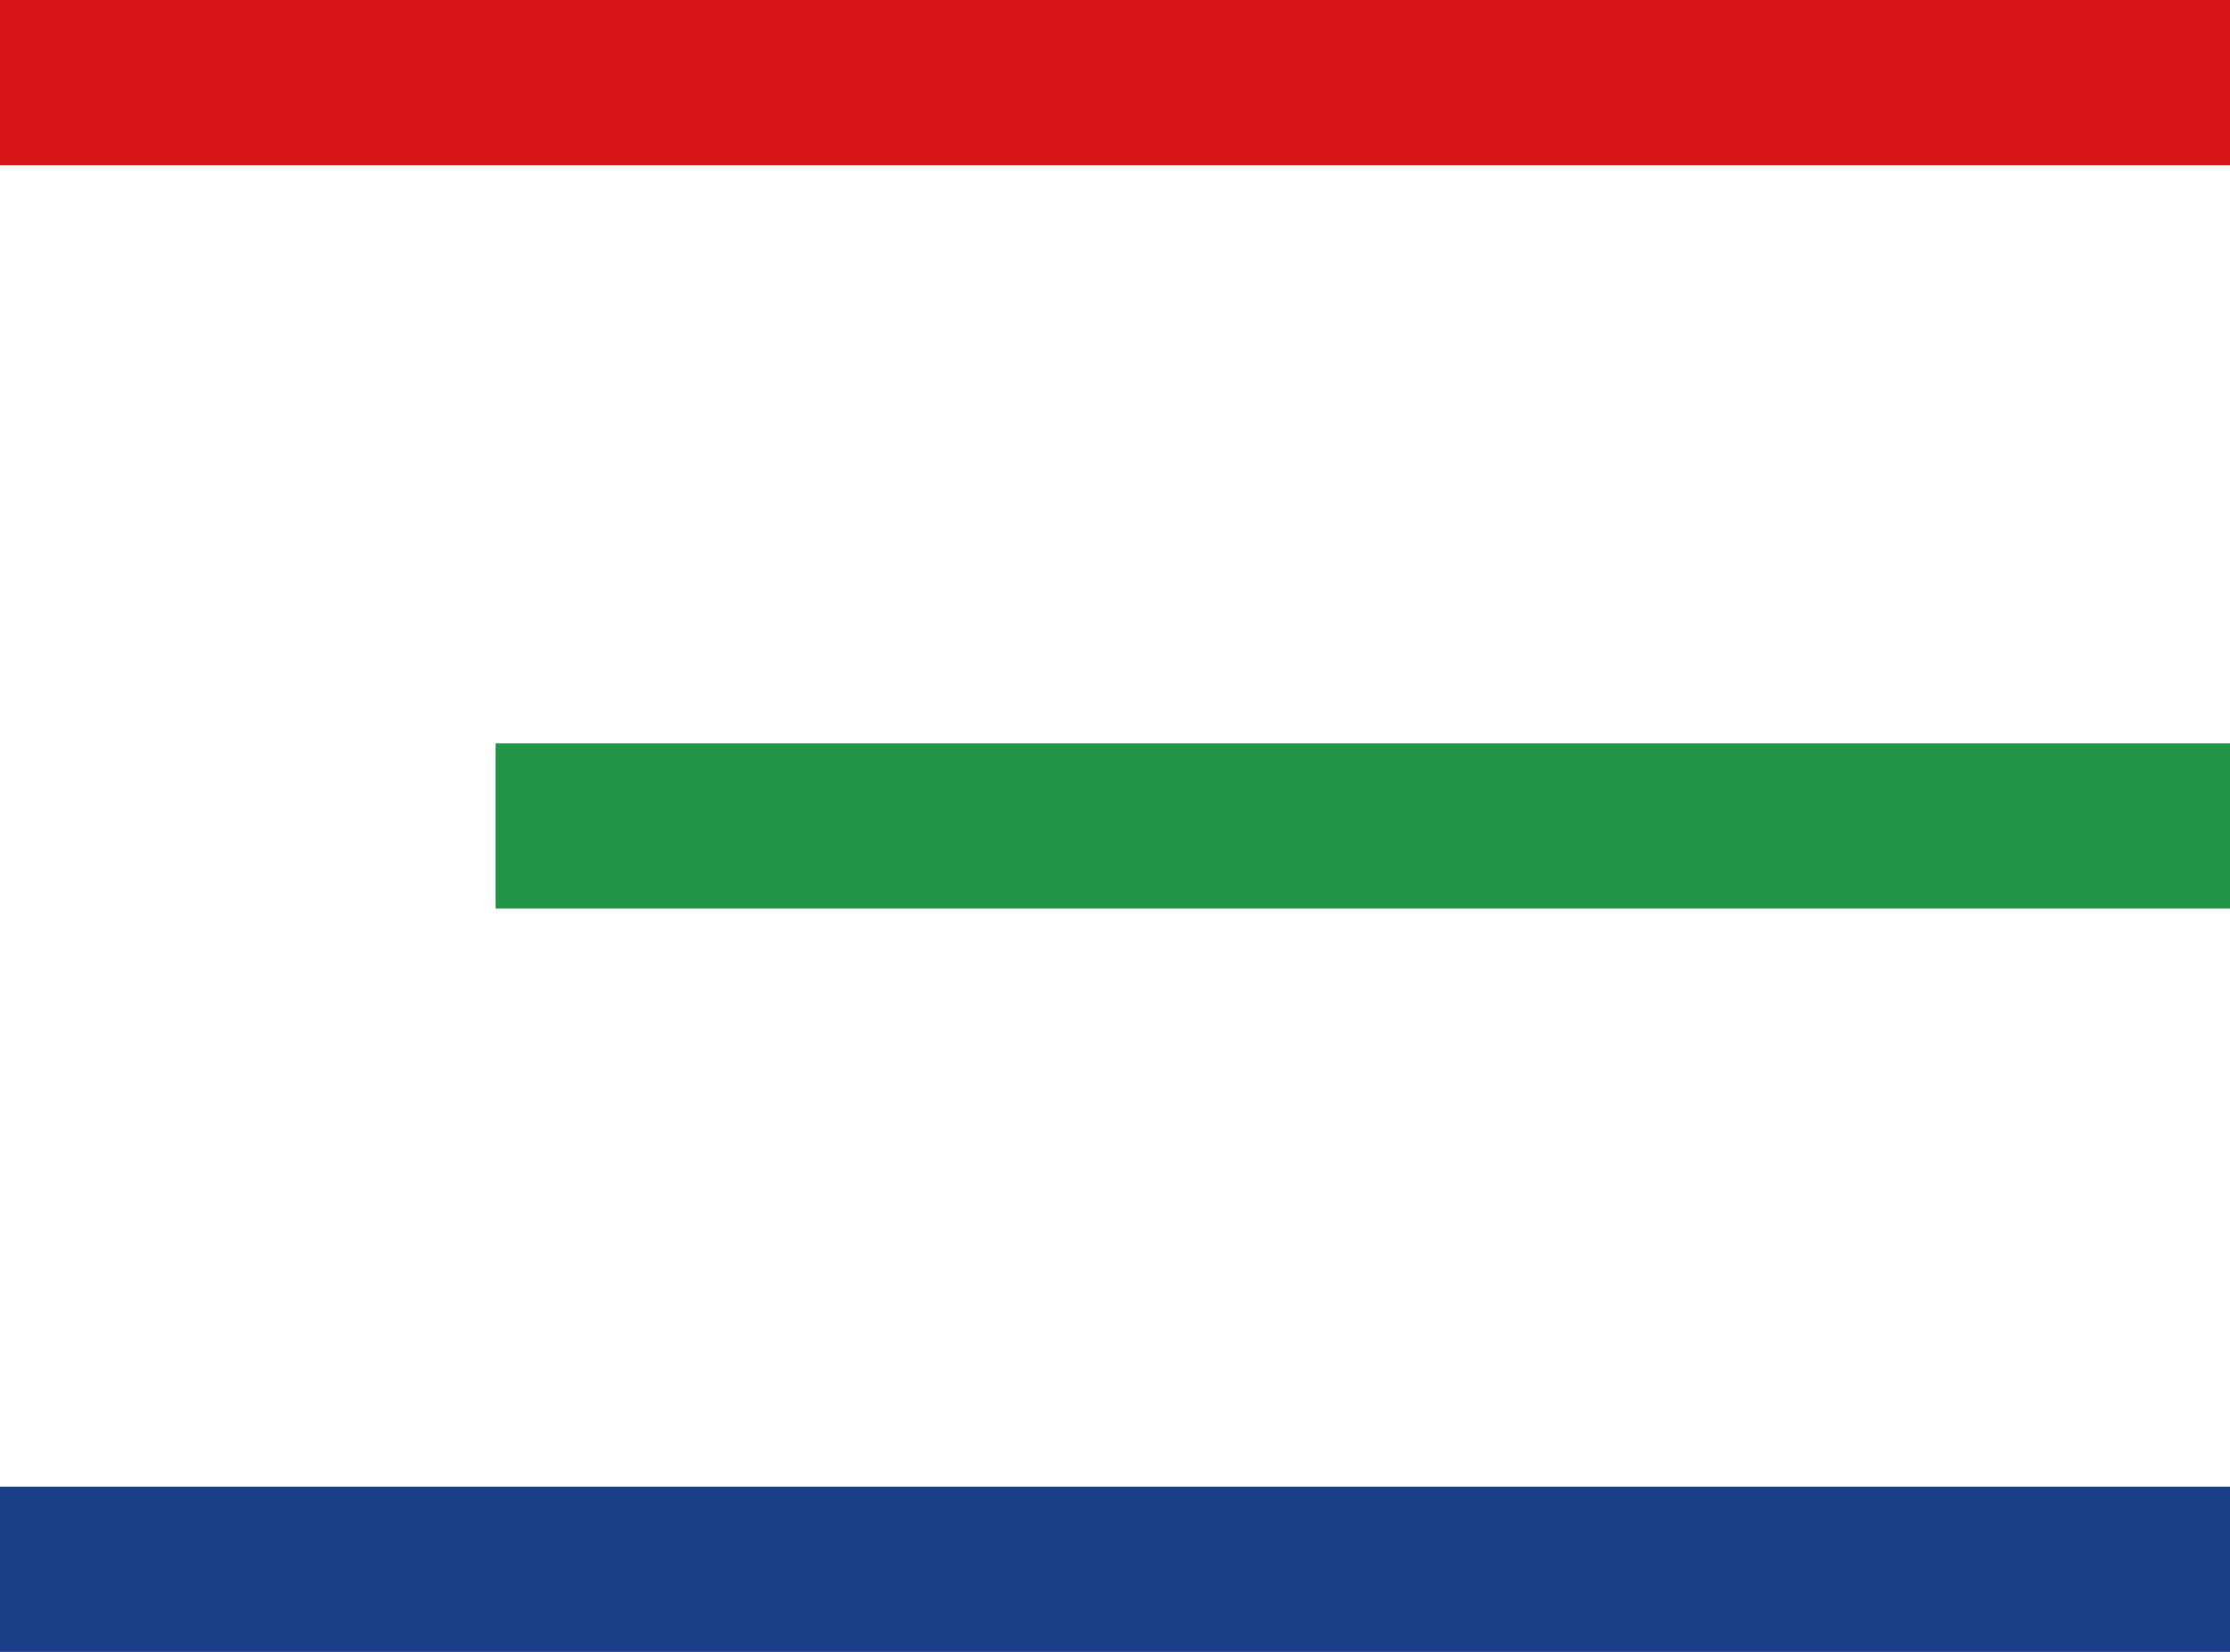
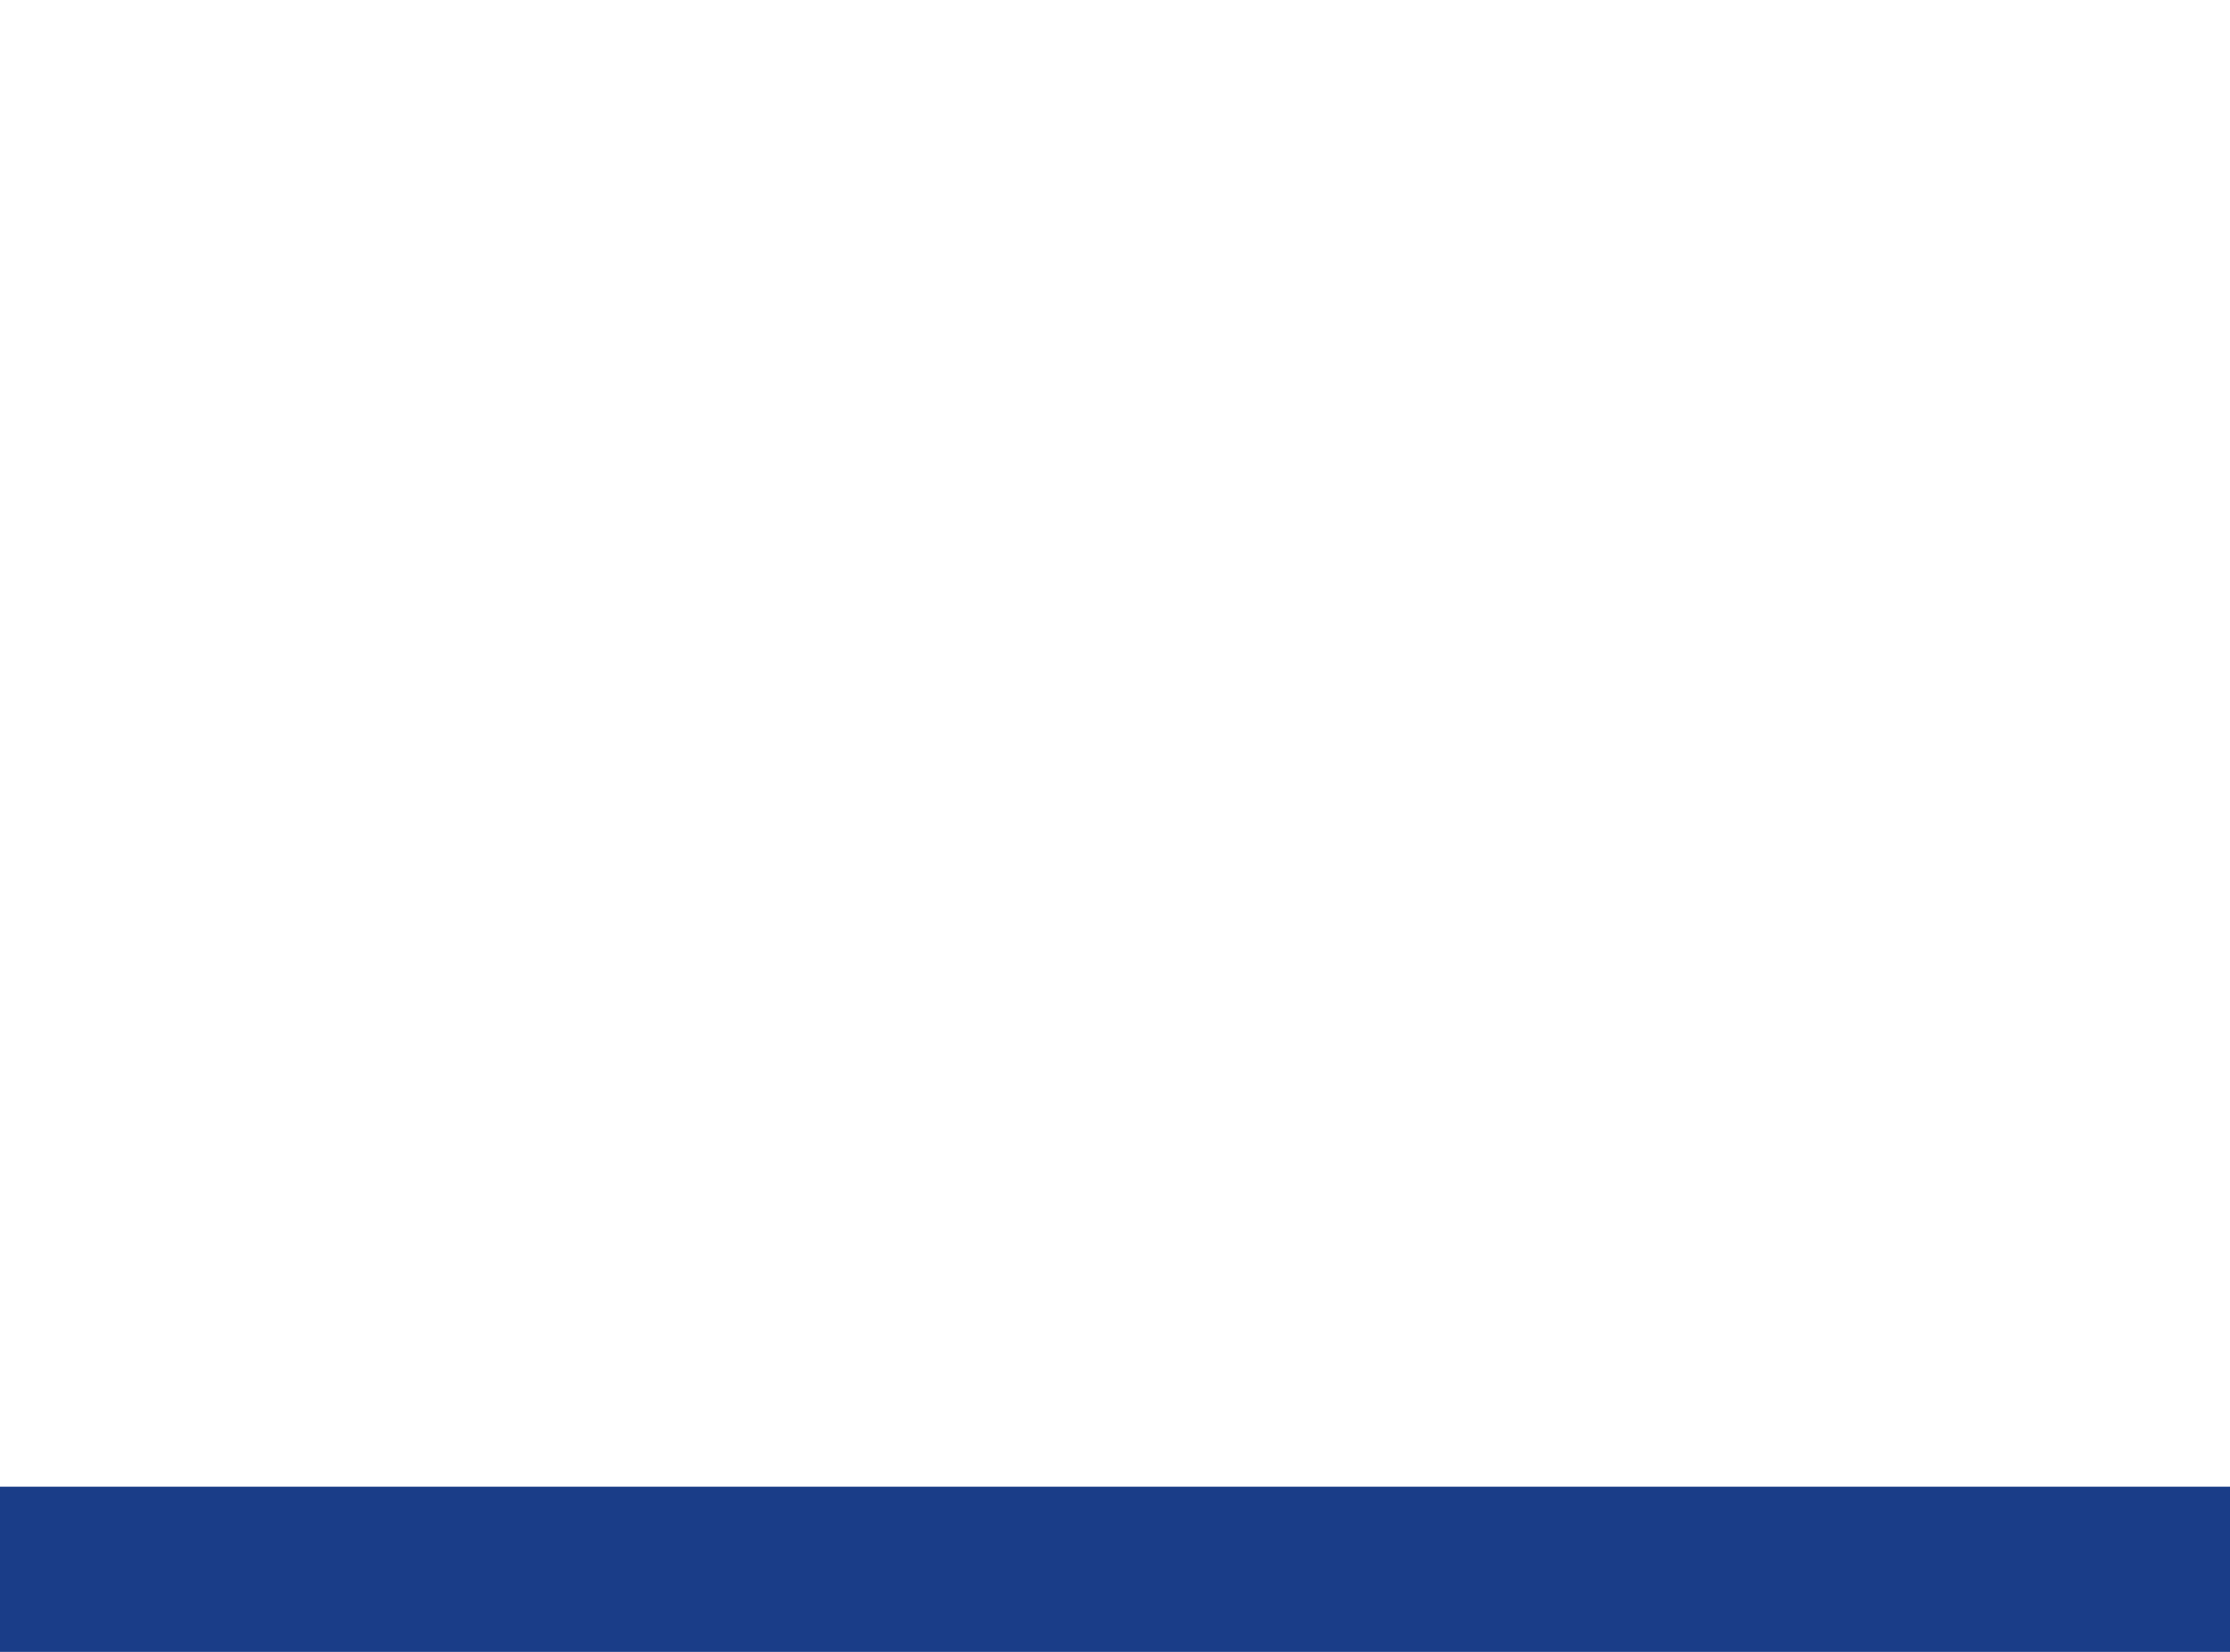
<svg xmlns="http://www.w3.org/2000/svg" width="27" height="20" viewBox="0 0 27 20">
  <g id="グループ_130" data-name="グループ 130" transform="translate(-1865.5 -29.5)">
-     <line id="線_16" data-name="線 16" x2="27" transform="translate(1865.5 30.5)" fill="none" stroke="#d71518" stroke-width="2" />
    <line id="線_17" data-name="線 17" x2="27" transform="translate(1865.5 48.5)" fill="none" stroke="#1a3d88" stroke-width="2" />
-     <line id="線_18" data-name="線 18" x2="21" transform="translate(1871.5 39.5)" fill="none" stroke="#239546" stroke-width="2" />
  </g>
</svg>